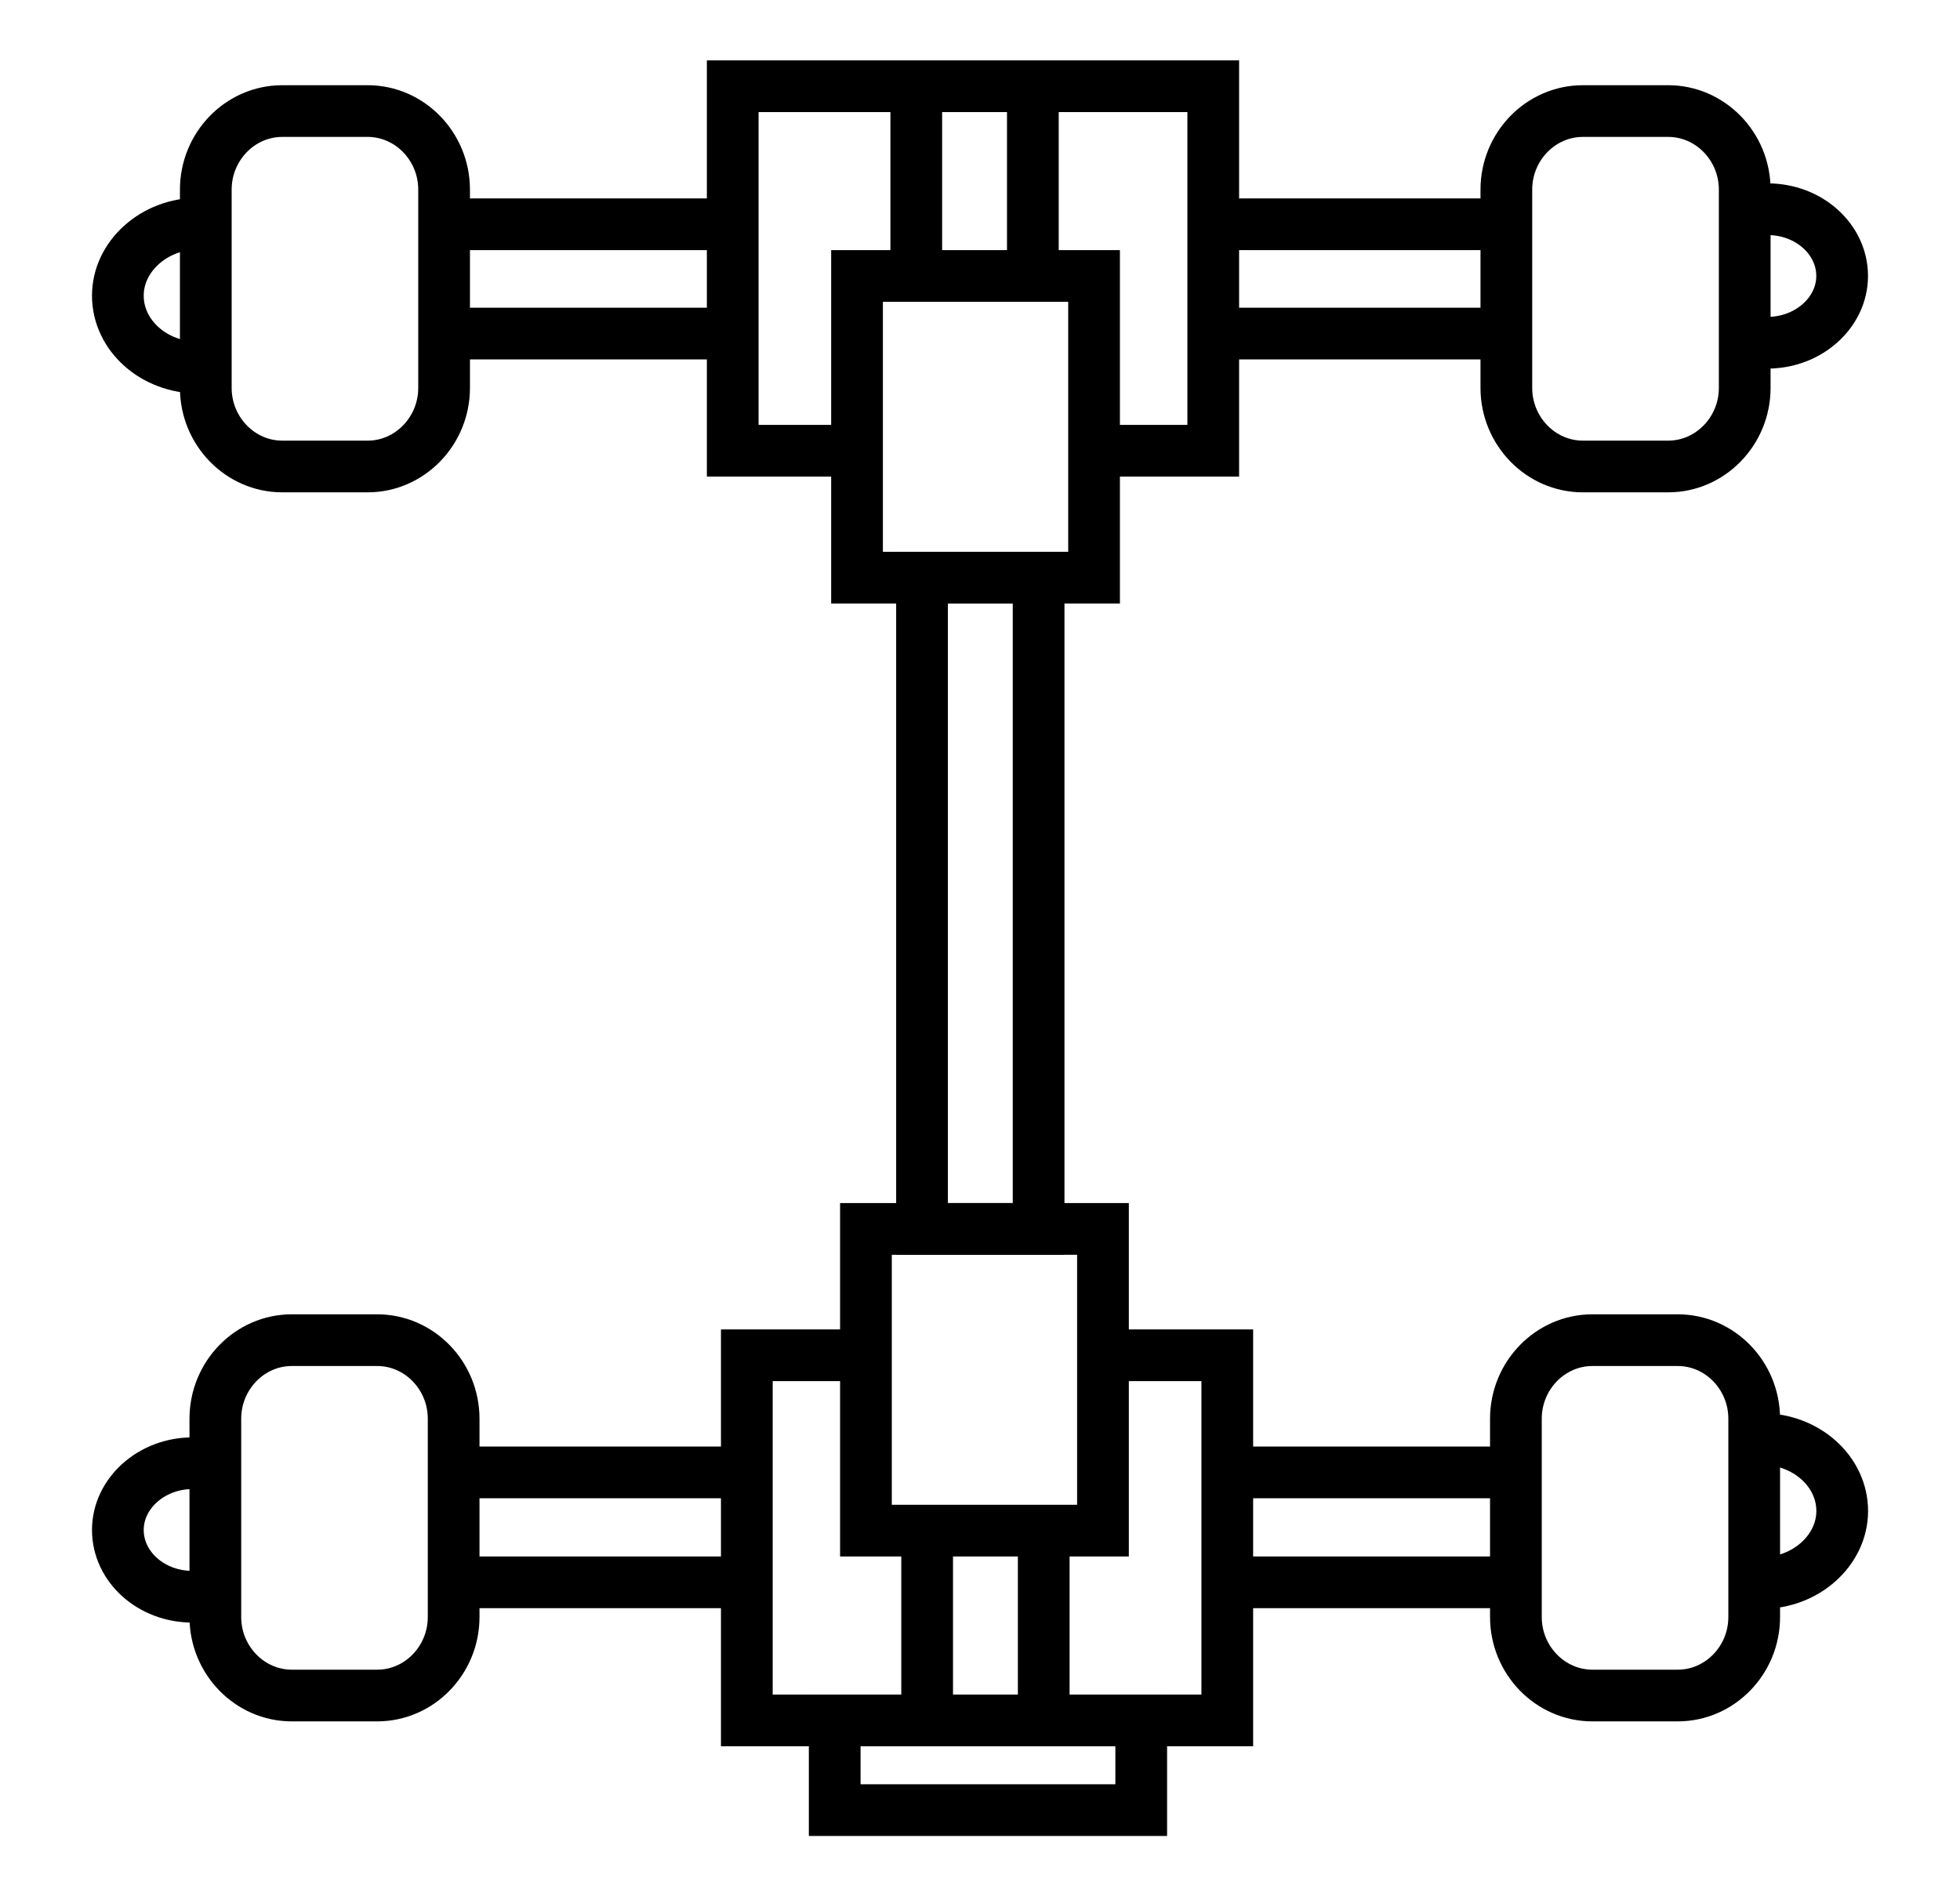
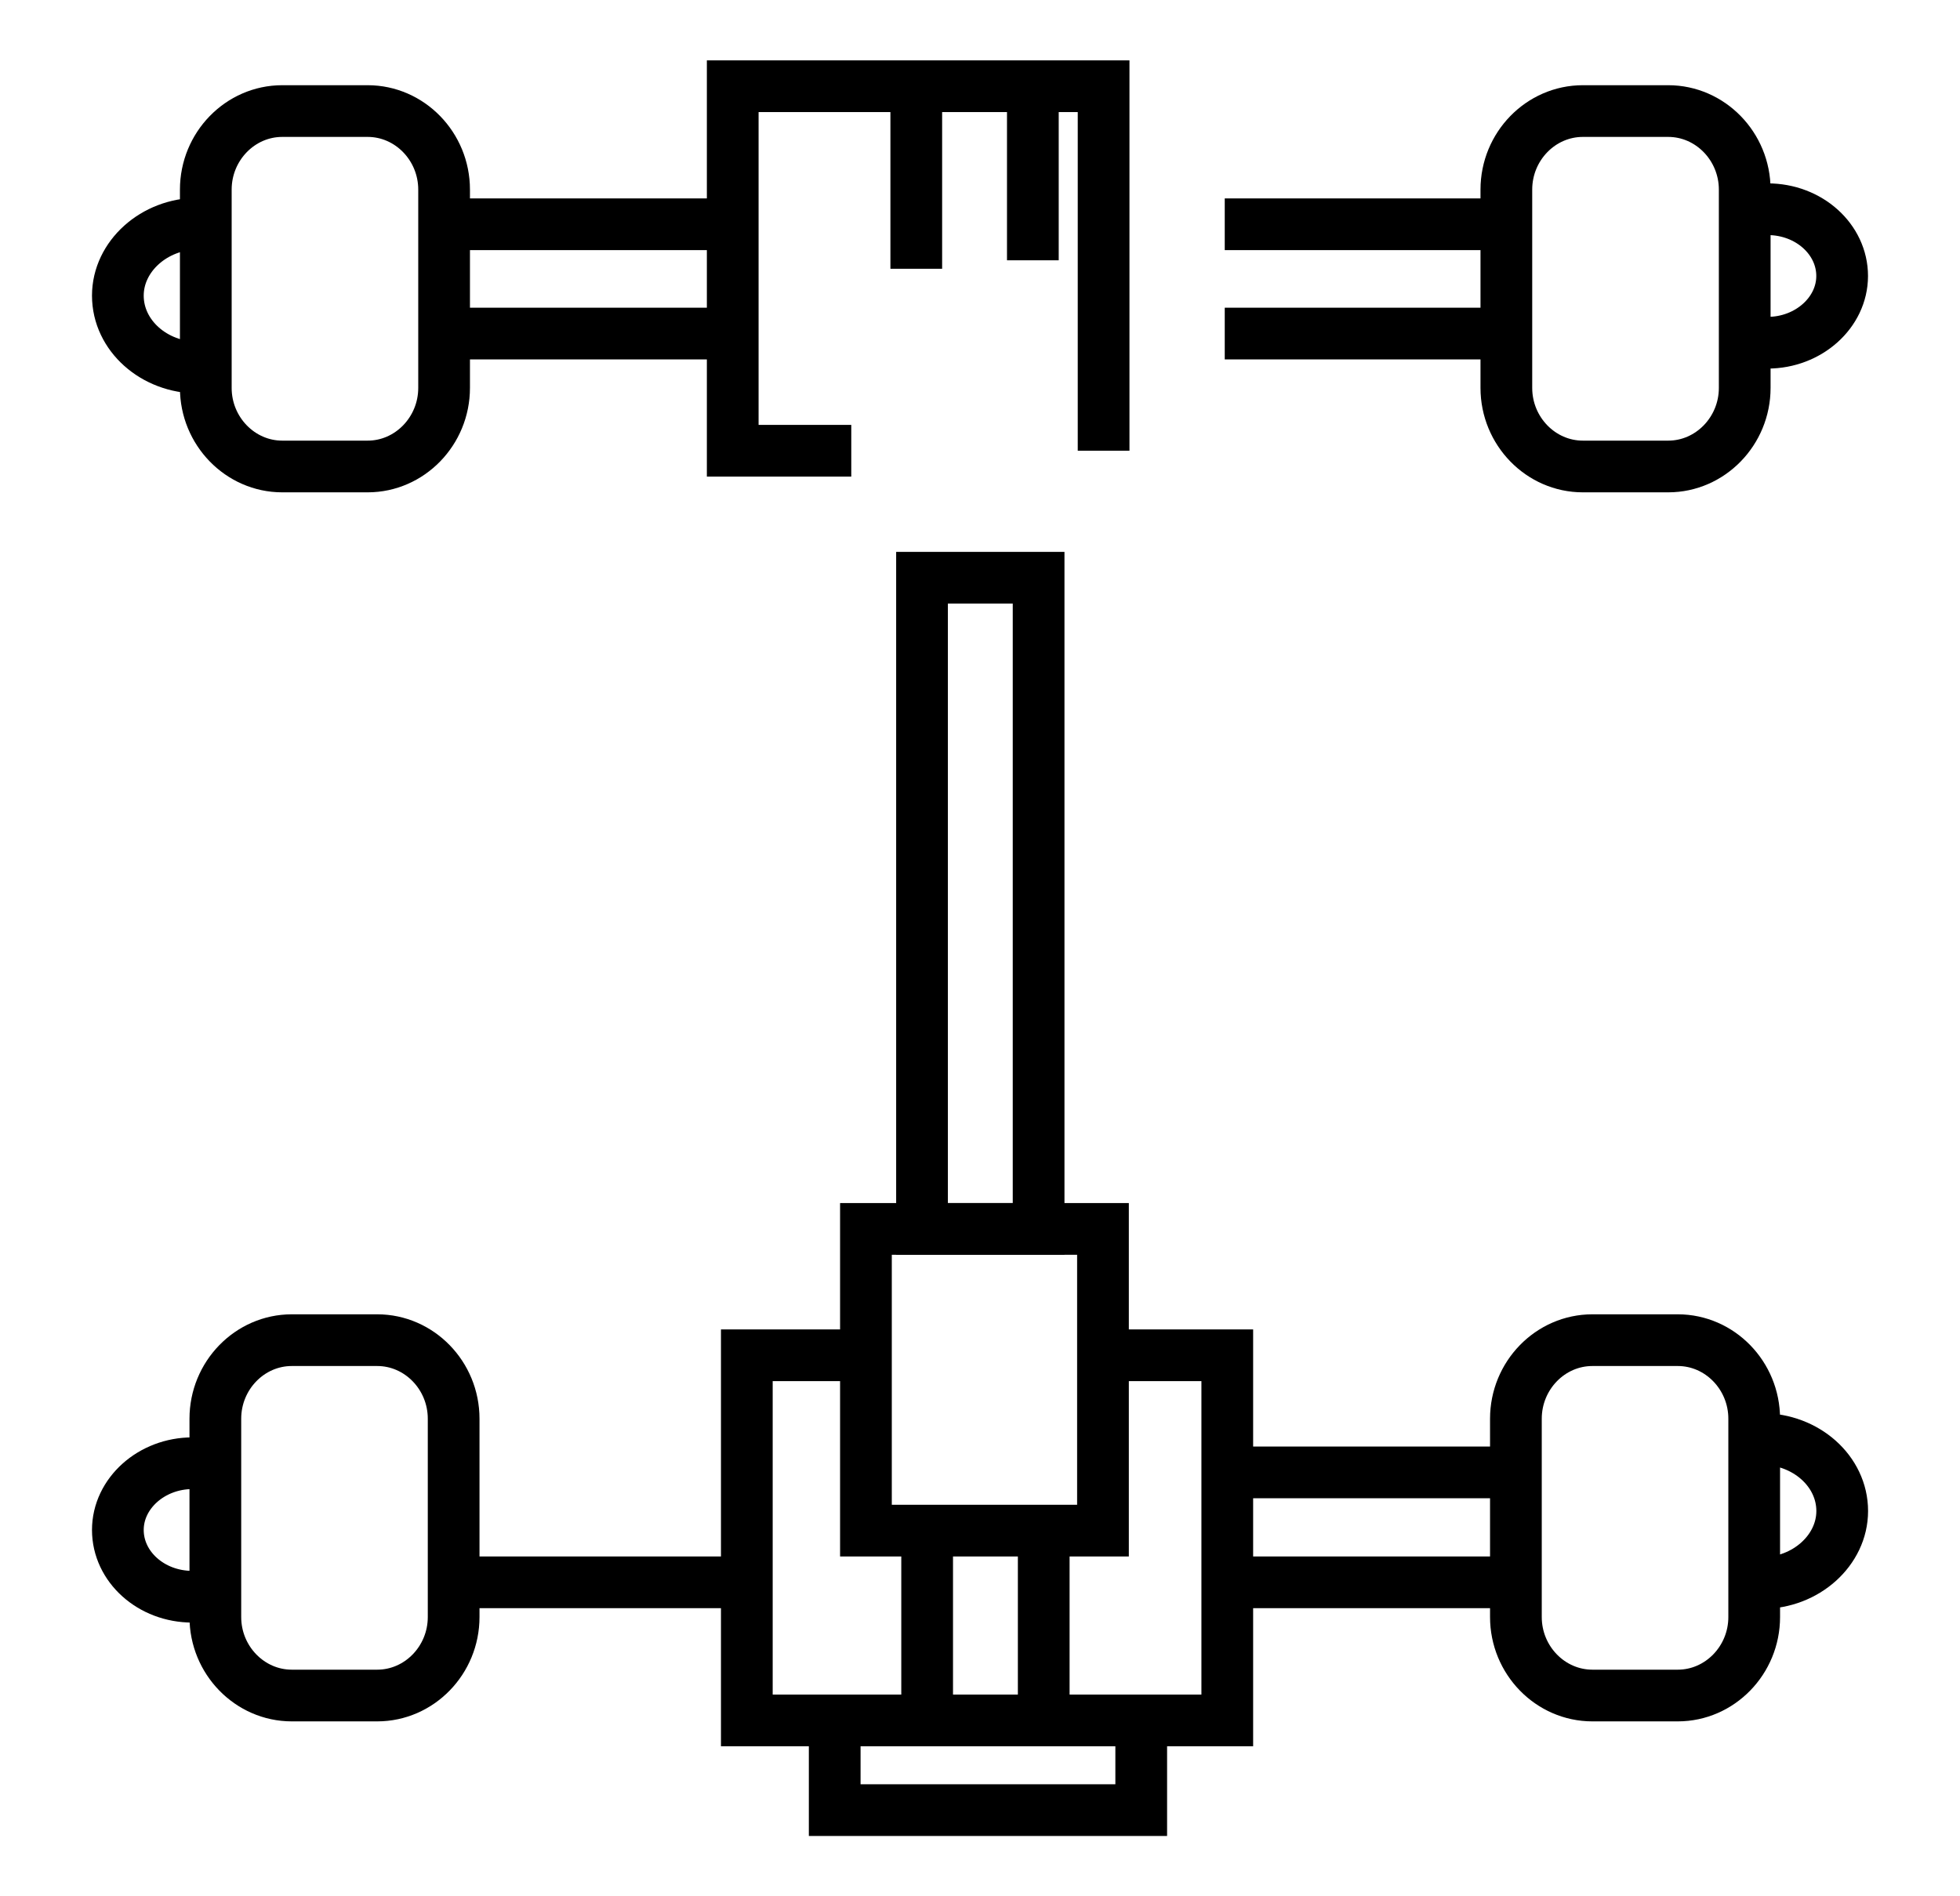
<svg xmlns="http://www.w3.org/2000/svg" width="31" height="30" viewBox="0 0 31 30" fill="none">
-   <path d="M17.304 4.366H13.555V9.139H17.304V4.366Z" stroke="black" stroke-width="0.818" stroke-miterlimit="10" />
-   <path d="M17.455 7.131H19.189V1.364H11.589V7.131H13.464" stroke="black" stroke-width="0.818" stroke-miterlimit="10" />
+   <path d="M17.455 7.131V1.364H11.589V7.131H13.464" stroke="black" stroke-width="0.818" stroke-miterlimit="10" />
  <path d="M14.492 1.54V4.252" stroke="black" stroke-width="0.818" stroke-miterlimit="10" />
  <path d="M16.336 1.54V4.118" stroke="black" stroke-width="0.818" stroke-miterlimit="10" />
  <path d="M19.371 3.548H23.835" stroke="black" stroke-width="0.818" stroke-miterlimit="10" />
  <path d="M19.371 5.277H23.835" stroke="black" stroke-width="0.818" stroke-miterlimit="10" />
  <path d="M7.246 3.548H11.7" stroke="black" stroke-width="0.818" stroke-miterlimit="10" />
  <path d="M7.246 5.277H11.7" stroke="black" stroke-width="0.818" stroke-miterlimit="10" />
  <path d="M5.815 7.38H4.464C3.799 7.38 3.255 6.82 3.255 6.137V3C3.255 2.316 3.799 1.757 4.464 1.757H5.815C6.48 1.757 7.024 2.316 7.024 3V6.137C7.024 6.82 6.48 7.38 5.815 7.38Z" stroke="black" stroke-width="0.818" stroke-miterlimit="10" />
  <path d="M26.385 7.38H25.035C24.369 7.38 23.825 6.82 23.825 6.137V3C23.825 2.316 24.369 1.757 25.035 1.757H26.385C27.05 1.757 27.595 2.316 27.595 3V6.137C27.595 6.82 27.05 7.38 26.385 7.38Z" stroke="black" stroke-width="0.818" stroke-miterlimit="10" />
  <path d="M3.134 5.816C2.438 5.816 1.864 5.309 1.864 4.677C1.864 4.056 2.438 3.538 3.134 3.538" stroke="black" stroke-width="0.818" stroke-miterlimit="10" />
  <path d="M27.957 3.31C28.612 3.31 29.136 3.786 29.136 4.366C29.136 4.946 28.602 5.422 27.957 5.422" stroke="black" stroke-width="0.818" stroke-miterlimit="10" />
  <path d="M17.445 19.442H13.696V24.215H17.445V19.442Z" stroke="black" stroke-width="0.818" stroke-miterlimit="10" />
  <path d="M13.545 21.441H11.812V27.218H19.411V21.441H17.536" stroke="black" stroke-width="0.818" stroke-miterlimit="10" />
  <path d="M16.508 27.042V24.329" stroke="black" stroke-width="0.818" stroke-miterlimit="10" />
  <path d="M14.664 27.042V24.464" stroke="black" stroke-width="0.818" stroke-miterlimit="10" />
  <path d="M11.63 25.033H7.165" stroke="black" stroke-width="0.818" stroke-miterlimit="10" />
-   <path d="M11.63 23.294H7.165" stroke="black" stroke-width="0.818" stroke-miterlimit="10" />
  <path d="M23.755 25.033H19.3" stroke="black" stroke-width="0.818" stroke-miterlimit="10" />
  <path d="M23.755 23.294H19.3" stroke="black" stroke-width="0.818" stroke-miterlimit="10" />
  <path d="M25.186 21.202H26.536C27.201 21.202 27.745 21.761 27.745 22.445V25.582C27.745 26.265 27.201 26.824 26.536 26.824H25.186C24.52 26.824 23.976 26.265 23.976 25.582V22.445C23.976 21.761 24.52 21.202 25.186 21.202Z" stroke="black" stroke-width="0.818" stroke-miterlimit="10" />
  <path d="M4.615 21.202H5.966C6.631 21.202 7.175 21.761 7.175 22.445V25.582C7.175 26.265 6.631 26.824 5.966 26.824H4.615C3.95 26.824 3.406 26.265 3.406 25.582V22.445C3.406 21.761 3.95 21.202 4.615 21.202Z" stroke="black" stroke-width="0.818" stroke-miterlimit="10" />
  <path d="M27.867 22.766C28.562 22.766 29.137 23.273 29.137 23.905C29.137 24.526 28.562 25.044 27.867 25.044" stroke="black" stroke-width="0.818" stroke-miterlimit="10" />
  <path d="M3.043 25.261C2.388 25.261 1.864 24.785 1.864 24.205C1.864 23.625 2.398 23.149 3.043 23.149" stroke="black" stroke-width="0.818" stroke-miterlimit="10" />
  <path d="M16.427 9.14H14.583V19.442H16.427V9.14Z" stroke="black" stroke-width="0.818" stroke-miterlimit="10" />
  <path d="M18.05 27.218H13.202V28.637H18.05V27.218Z" stroke="black" stroke-width="0.818" stroke-miterlimit="10" />
</svg>